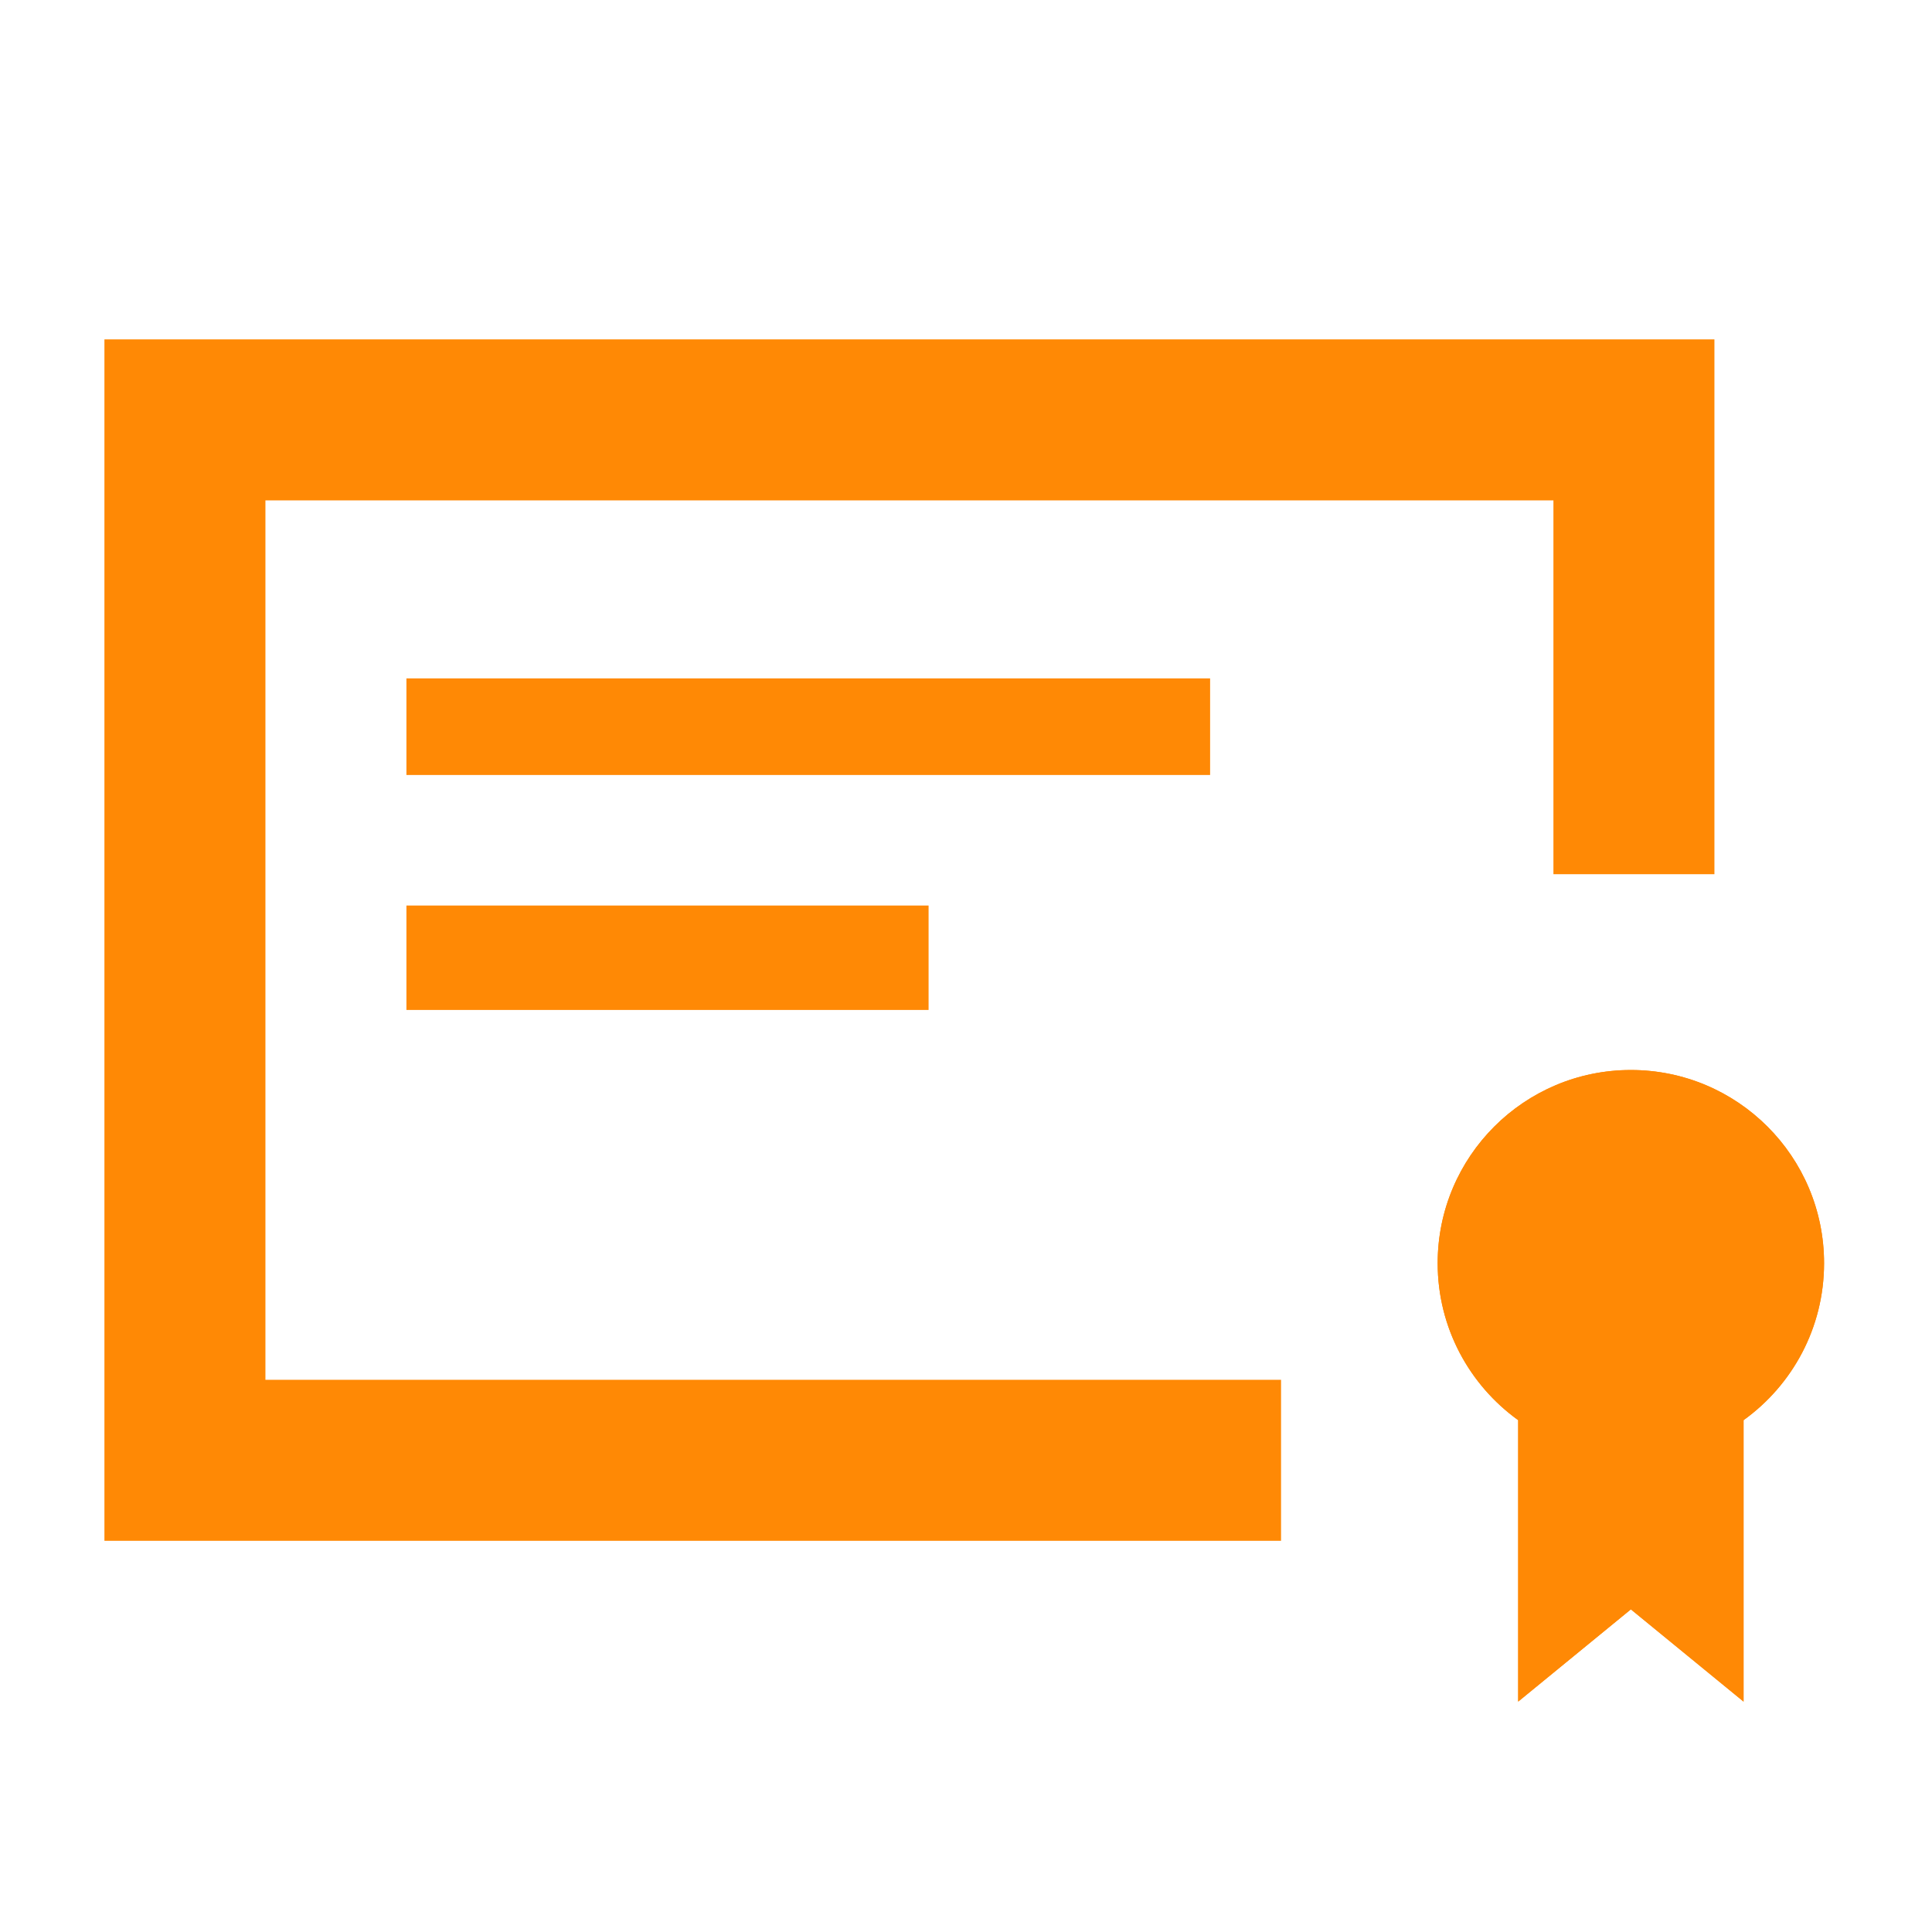
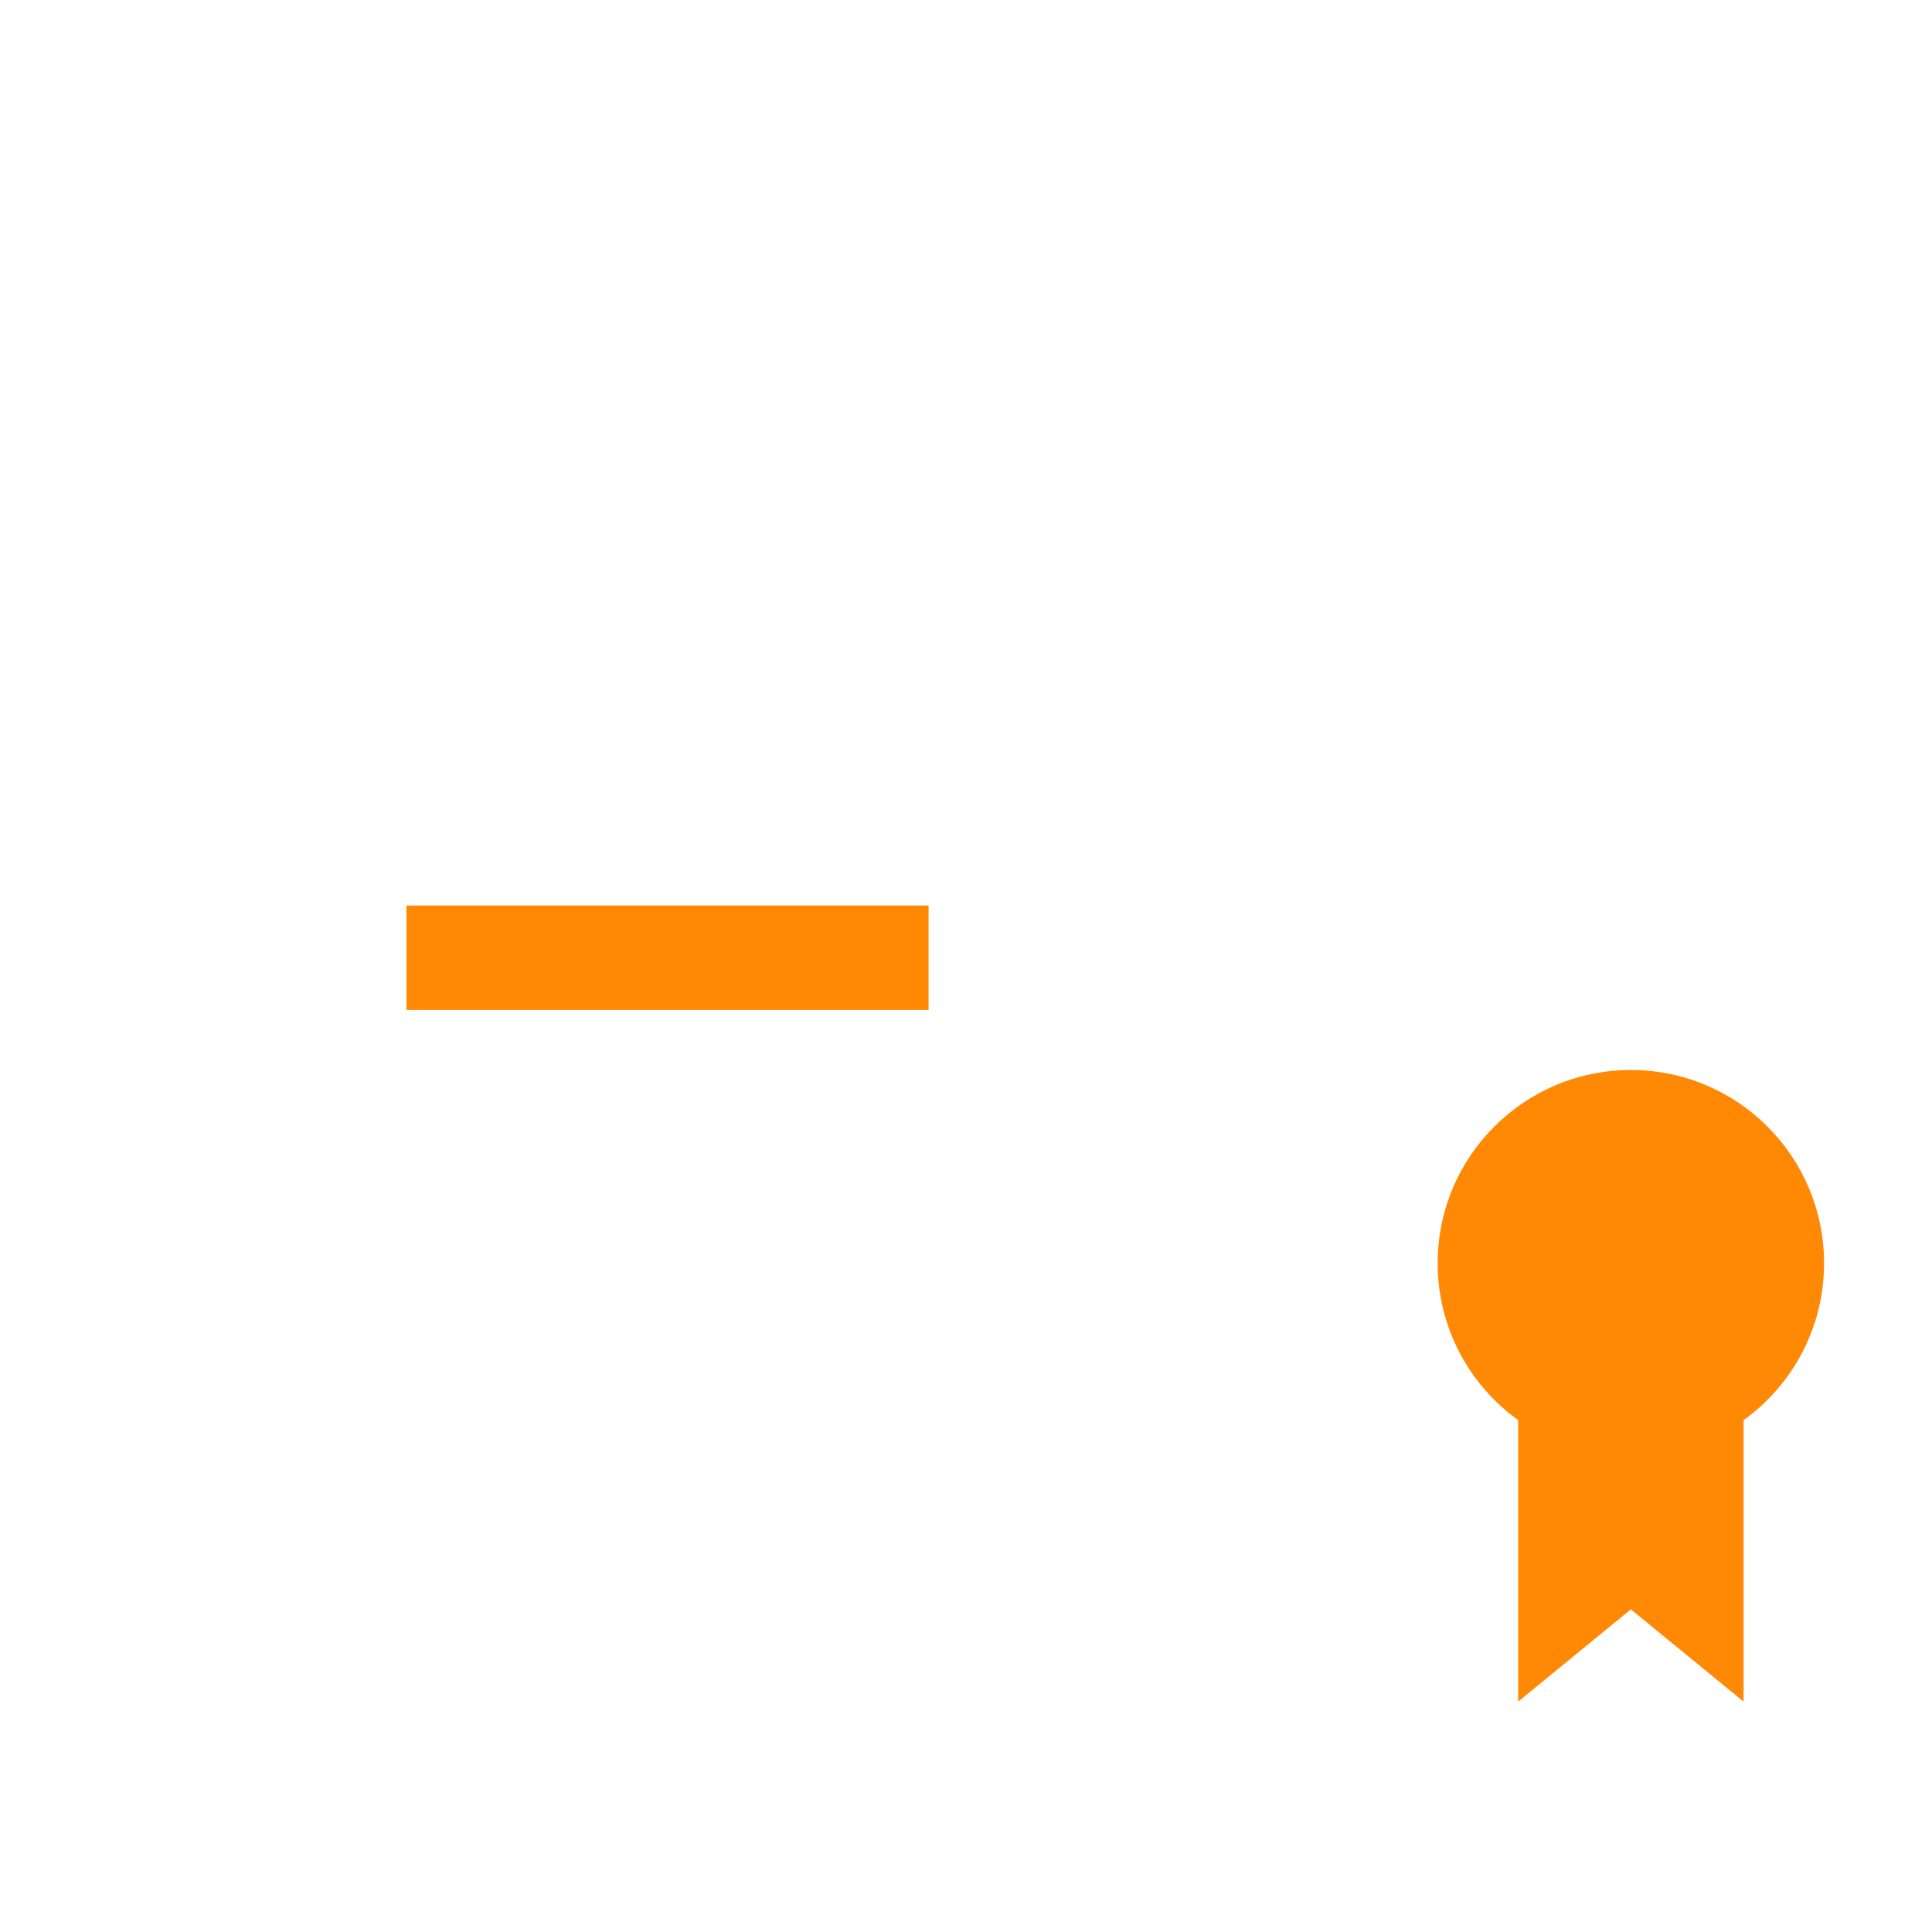
<svg xmlns="http://www.w3.org/2000/svg" width="60" height="60" viewBox="0 0 60 60" fill="none">
-   <path d="M39.784 47.851H3.243V10.54H53.243V27.149H48.243V15.54H8.243V42.851H39.784V47.851Z" fill="#FF8905" />
  <path d="M54.148 44.104C55.663 43.015 56.648 41.237 56.648 39.23C56.648 35.916 53.962 33.23 50.648 33.23C47.335 33.23 44.648 35.916 44.648 39.23C44.648 41.237 45.634 43.014 47.148 44.104V52.845L50.648 49.98L54.148 52.845V44.104Z" fill="#FF8905" />
-   <path d="M54.148 44.104C55.663 43.015 56.648 41.237 56.648 39.23C56.648 35.916 53.962 33.23 50.648 33.23C47.335 33.23 44.648 35.916 44.648 39.23C44.648 41.237 45.634 43.014 47.148 44.104V52.845L50.648 49.98L54.148 52.845V44.104Z" fill="#FF8905" />
-   <path d="M12.622 21.068L37.581 21.068V24.068H12.622V21.068Z" fill="#FF8905" />
  <path d="M12.622 28.122L28.838 28.122V31.365H12.622V28.122Z" fill="#FF8905" />
</svg>